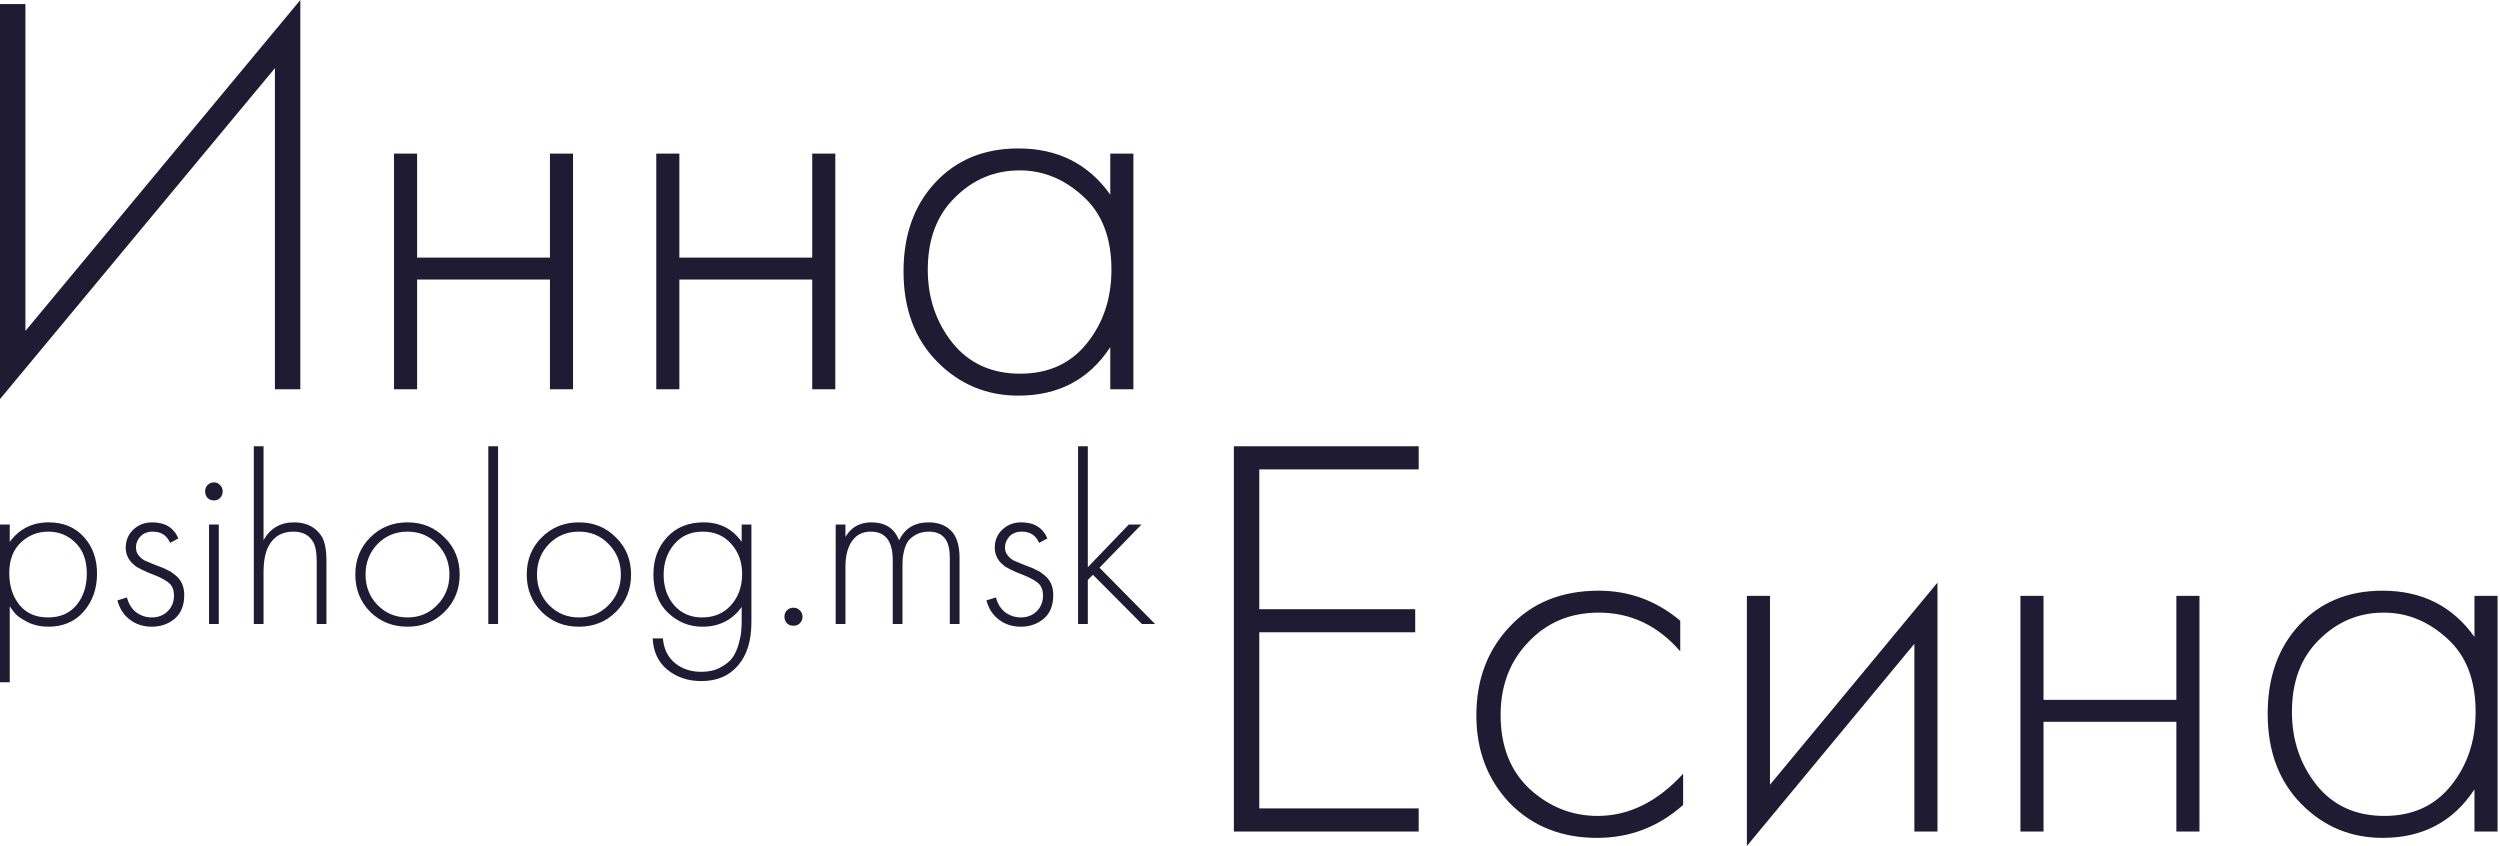
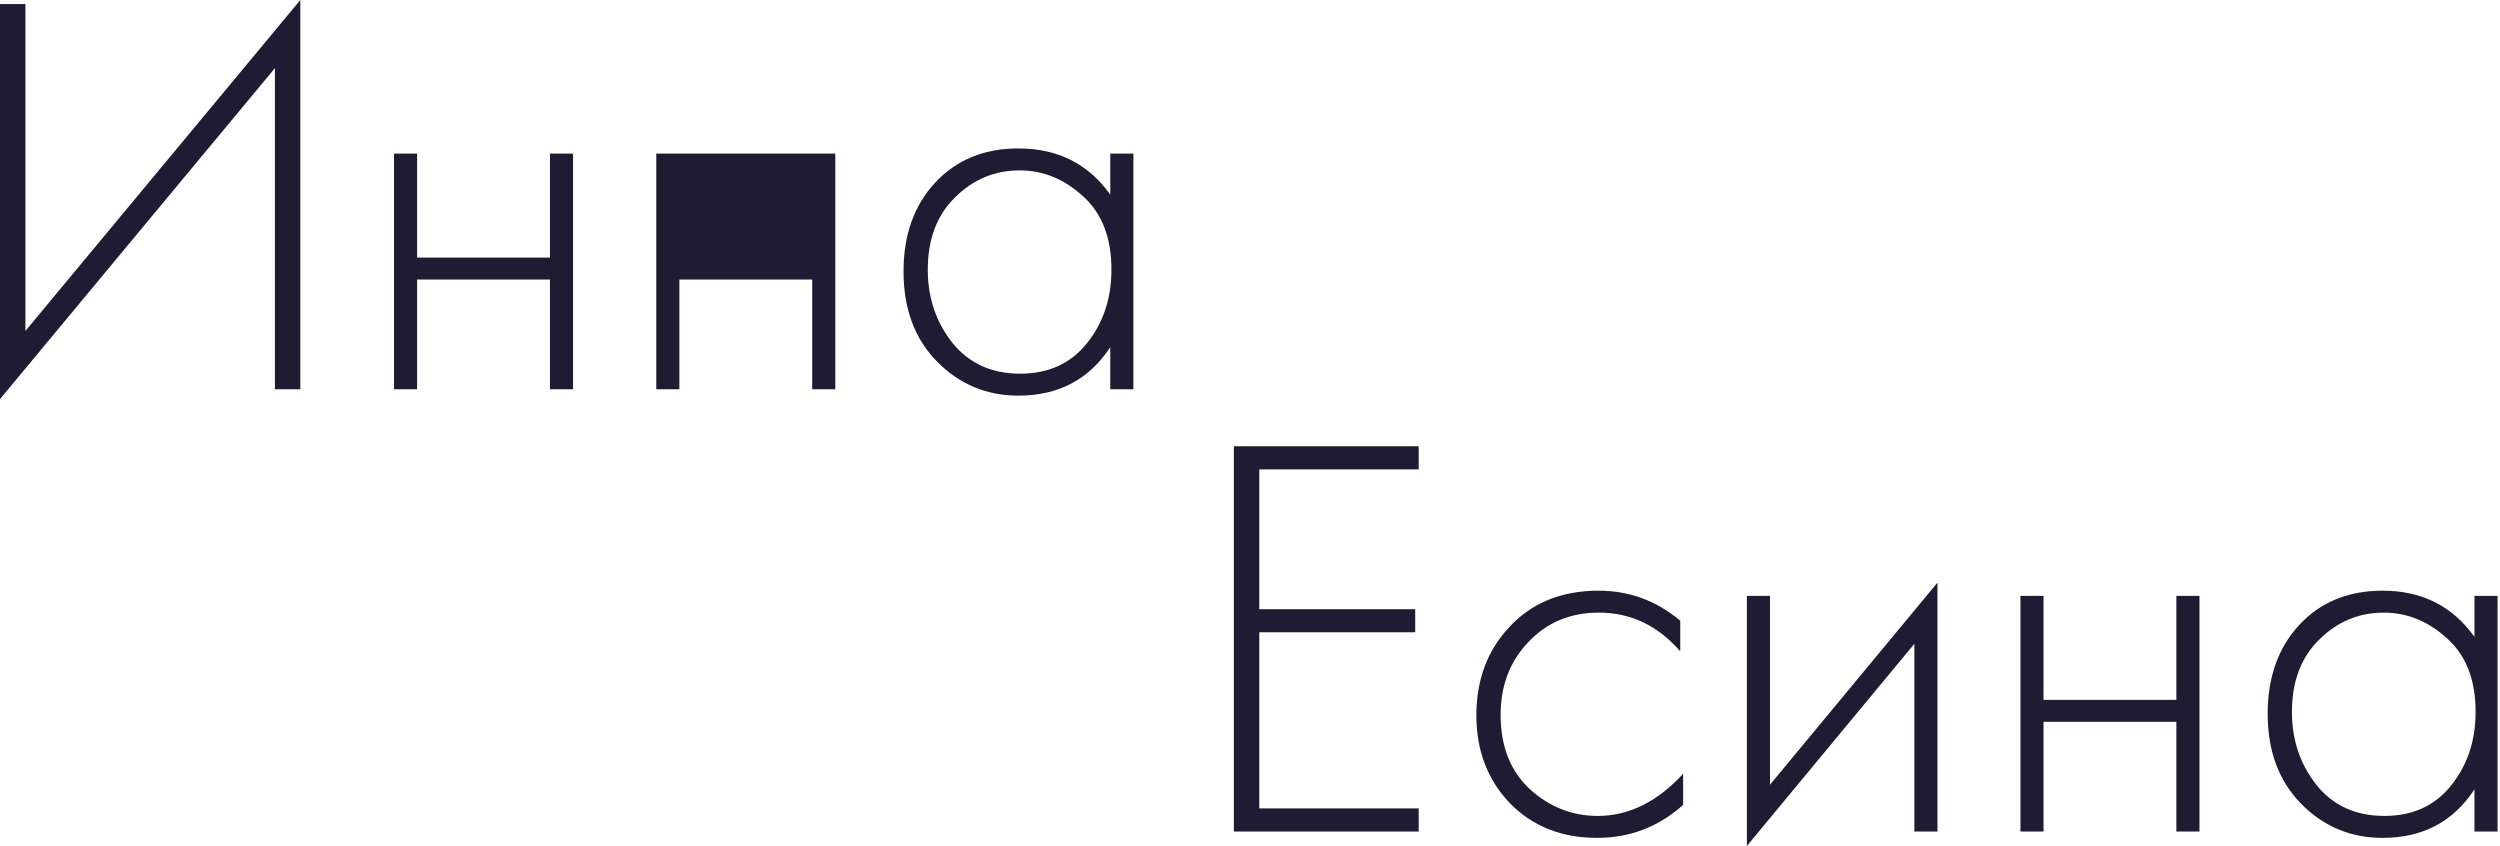
<svg xmlns="http://www.w3.org/2000/svg" width="198" height="67" viewBox="0 0 198 67" fill="none">
  <path d="M112.36 35.346V37.176H99.735V48.246H112.085V50.075H99.735V64.027H112.36V65.856H97.722V35.346H112.36ZM133.075 49.16V51.585C131.306 49.542 129.156 48.52 126.625 48.52C124.368 48.52 122.508 49.298 121.045 50.853C119.581 52.378 118.849 54.299 118.849 56.617C118.849 59.117 119.627 61.084 121.182 62.517C122.737 63.92 124.521 64.621 126.534 64.621C129.004 64.621 131.26 63.508 133.304 61.282V63.752C131.352 65.49 129.08 66.36 126.488 66.36C123.682 66.36 121.38 65.445 119.581 63.615C117.812 61.755 116.928 59.437 116.928 56.662C116.928 53.826 117.812 51.478 119.581 49.618C121.349 47.727 123.698 46.782 126.625 46.782C129.034 46.782 131.184 47.575 133.075 49.16ZM138.353 47.194H140.182V62.151L153.448 46.142V65.856H151.618V50.99L138.353 67V47.194ZM160.018 65.856V47.194H161.847V55.427H172.368V47.194H174.198V65.856H172.368V57.165H161.847V65.856H160.018ZM195.977 50.441V47.194H197.806V65.856H195.977V62.517C194.299 65.079 191.874 66.36 188.703 66.36C186.172 66.36 184.022 65.46 182.253 63.661C180.484 61.862 179.6 59.483 179.6 56.525C179.6 53.628 180.439 51.28 182.116 49.481C183.793 47.682 185.989 46.782 188.703 46.782C191.813 46.782 194.238 48.002 195.977 50.441ZM188.794 48.52C186.812 48.52 185.104 49.237 183.671 50.67C182.238 52.073 181.521 53.979 181.521 56.388C181.521 58.614 182.177 60.55 183.488 62.197C184.799 63.813 186.583 64.621 188.84 64.621C191.066 64.621 192.82 63.829 194.101 62.243C195.412 60.627 196.068 58.675 196.068 56.388C196.068 53.857 195.32 51.92 193.826 50.578C192.332 49.206 190.654 48.52 188.794 48.52Z" fill="#1E1B32" />
-   <path d="M0.772 48.013V54.038H0V41.545H0.772V42.916C1.532 41.886 2.562 41.371 3.862 41.371C5.02 41.371 5.947 41.757 6.642 42.529C7.338 43.289 7.685 44.254 7.685 45.426C7.685 46.623 7.331 47.627 6.623 48.438C5.928 49.236 4.995 49.635 3.823 49.635C3.231 49.635 2.697 49.519 2.221 49.288C1.744 49.043 1.416 48.824 1.236 48.631C1.056 48.425 0.901 48.219 0.772 48.013ZM1.545 47.917C2.085 48.573 2.838 48.901 3.804 48.901C4.769 48.901 5.522 48.573 6.063 47.917C6.604 47.26 6.874 46.43 6.874 45.426C6.874 44.383 6.578 43.572 5.986 42.993C5.394 42.401 4.673 42.105 3.823 42.105C2.986 42.105 2.259 42.394 1.641 42.974C1.036 43.553 0.734 44.357 0.734 45.387C0.734 46.404 1.004 47.247 1.545 47.917ZM14.127 42.645L13.471 42.993C13.213 42.401 12.756 42.105 12.1 42.105C11.688 42.105 11.36 42.233 11.115 42.491C10.883 42.748 10.767 43.038 10.767 43.36C10.767 43.617 10.851 43.843 11.018 44.036C11.186 44.216 11.34 44.338 11.482 44.403C11.623 44.467 11.9 44.583 12.312 44.75C12.351 44.763 12.454 44.801 12.621 44.866C12.801 44.93 12.917 44.975 12.969 45.001C13.033 45.027 13.136 45.078 13.277 45.156C13.432 45.22 13.548 45.284 13.625 45.349C13.702 45.4 13.792 45.471 13.895 45.561C14.011 45.651 14.108 45.748 14.185 45.851C14.455 46.185 14.591 46.61 14.591 47.125C14.591 47.962 14.333 48.593 13.818 49.017C13.316 49.429 12.717 49.635 12.022 49.635C11.353 49.635 10.774 49.449 10.285 49.075C9.795 48.702 9.467 48.193 9.3 47.55L10.053 47.318C10.182 47.82 10.426 48.213 10.787 48.496C11.16 48.766 11.572 48.901 12.022 48.901C12.524 48.901 12.943 48.74 13.277 48.419C13.612 48.084 13.78 47.666 13.78 47.164C13.78 46.752 13.664 46.436 13.432 46.217C13.2 45.999 12.814 45.78 12.273 45.561C12.222 45.535 12.125 45.497 11.984 45.445C11.842 45.381 11.746 45.342 11.694 45.329C11.655 45.303 11.572 45.265 11.443 45.213C11.327 45.162 11.244 45.123 11.192 45.097C11.153 45.072 11.083 45.033 10.98 44.982C10.89 44.93 10.819 44.892 10.767 44.866C10.729 44.827 10.677 44.782 10.613 44.731C10.549 44.679 10.491 44.628 10.439 44.576C10.388 44.525 10.342 44.473 10.304 44.422C10.072 44.113 9.956 43.772 9.956 43.398C9.956 42.806 10.156 42.323 10.555 41.95C10.954 41.564 11.456 41.371 12.061 41.371C13.078 41.371 13.767 41.796 14.127 42.645ZM16.556 41.545H17.328V49.423H16.556V41.545ZM17.425 39.44C17.296 39.569 17.135 39.633 16.942 39.633C16.749 39.633 16.582 39.569 16.44 39.44C16.311 39.298 16.247 39.125 16.247 38.919C16.247 38.713 16.311 38.545 16.44 38.417C16.582 38.275 16.749 38.204 16.942 38.204C17.135 38.204 17.296 38.275 17.425 38.417C17.567 38.545 17.637 38.713 17.637 38.919C17.637 39.125 17.567 39.298 17.425 39.44ZM20.101 49.423V35.346H20.873V42.78C21.401 41.841 22.206 41.371 23.287 41.371C24.265 41.371 24.993 41.738 25.469 42.471C25.727 42.883 25.855 43.546 25.855 44.46V49.423H25.083V44.46C25.083 43.727 24.98 43.199 24.774 42.877C24.465 42.362 23.95 42.105 23.229 42.105C22.354 42.105 21.71 42.471 21.298 43.205C21.015 43.707 20.873 44.415 20.873 45.329V49.423H20.101ZM29.319 42.568C30.117 41.77 31.102 41.371 32.273 41.371C33.445 41.371 34.423 41.77 35.209 42.568C36.007 43.353 36.406 44.332 36.406 45.503C36.406 46.674 36.007 47.659 35.209 48.457C34.423 49.243 33.445 49.635 32.273 49.635C31.102 49.635 30.117 49.243 29.319 48.457C28.534 47.659 28.141 46.674 28.141 45.503C28.141 44.332 28.534 43.353 29.319 42.568ZM29.898 47.917C30.542 48.573 31.334 48.901 32.273 48.901C33.213 48.901 33.998 48.573 34.629 47.917C35.273 47.26 35.595 46.456 35.595 45.503C35.595 44.55 35.273 43.746 34.629 43.089C33.998 42.433 33.213 42.105 32.273 42.105C31.334 42.105 30.542 42.433 29.898 43.089C29.268 43.746 28.952 44.55 28.952 45.503C28.952 46.456 29.268 47.26 29.898 47.917ZM38.675 35.346H39.447V49.423H38.675V35.346ZM42.896 42.568C43.694 41.77 44.679 41.371 45.85 41.371C47.022 41.371 48 41.77 48.785 42.568C49.583 43.353 49.982 44.332 49.982 45.503C49.982 46.674 49.583 47.659 48.785 48.457C48 49.243 47.022 49.635 45.85 49.635C44.679 49.635 43.694 49.243 42.896 48.457C42.111 47.659 41.718 46.674 41.718 45.503C41.718 44.332 42.111 43.353 42.896 42.568ZM43.475 47.917C44.119 48.573 44.911 48.901 45.85 48.901C46.79 48.901 47.575 48.573 48.206 47.917C48.85 47.26 49.171 46.456 49.171 45.503C49.171 44.55 48.85 43.746 48.206 43.089C47.575 42.433 46.79 42.105 45.85 42.105C44.911 42.105 44.119 42.433 43.475 43.089C42.844 43.746 42.529 44.55 42.529 45.503C42.529 46.456 42.844 47.26 43.475 47.917ZM58.74 41.545H59.512V49.268C59.512 50.749 59.158 51.894 58.45 52.705C57.755 53.529 56.789 53.941 55.554 53.941C54.485 53.941 53.584 53.639 52.85 53.033C52.13 52.441 51.743 51.618 51.692 50.562H52.503C52.567 51.373 52.876 52.017 53.43 52.493C53.996 52.969 54.704 53.208 55.554 53.208C56.133 53.208 56.635 53.092 57.06 52.86C57.498 52.628 57.819 52.364 58.025 52.068C58.231 51.772 58.392 51.412 58.508 50.987C58.624 50.562 58.688 50.234 58.701 50.002C58.727 49.77 58.74 49.526 58.74 49.268V48.071C57.993 49.114 56.957 49.635 55.631 49.635C54.588 49.635 53.681 49.268 52.908 48.535C52.136 47.801 51.75 46.784 51.75 45.484C51.75 44.312 52.11 43.334 52.831 42.549C53.552 41.764 54.517 41.371 55.727 41.371C57.015 41.371 58.019 41.886 58.74 42.916V41.545ZM57.909 43.07C57.343 42.426 56.59 42.105 55.65 42.105C54.711 42.105 53.957 42.439 53.391 43.109C52.837 43.765 52.561 44.57 52.561 45.522C52.561 46.488 52.837 47.292 53.391 47.936C53.957 48.58 54.698 48.901 55.611 48.901C56.564 48.901 57.33 48.573 57.909 47.917C58.489 47.26 58.778 46.436 58.778 45.445C58.778 44.505 58.489 43.714 57.909 43.07ZM62.322 49.365C62.193 49.223 62.129 49.05 62.129 48.843C62.129 48.638 62.193 48.47 62.322 48.342C62.464 48.2 62.638 48.129 62.843 48.129C63.049 48.129 63.217 48.2 63.346 48.342C63.487 48.47 63.558 48.638 63.558 48.843C63.558 49.05 63.487 49.223 63.346 49.365C63.217 49.494 63.049 49.558 62.843 49.558C62.638 49.558 62.464 49.494 62.322 49.365ZM66.187 49.423V41.545H66.959V42.529C67.41 41.757 68.092 41.371 69.006 41.371C70.113 41.371 70.847 41.847 71.207 42.8C71.658 41.847 72.437 41.371 73.544 41.371C74.29 41.371 74.882 41.59 75.32 42.027C75.771 42.478 75.996 43.192 75.996 44.171V49.423H75.224V44.171C75.224 43.411 75.069 42.87 74.76 42.549C74.477 42.252 74.084 42.105 73.582 42.105C73.196 42.105 72.855 42.182 72.559 42.336C72.276 42.491 72.063 42.664 71.922 42.858C71.793 43.051 71.69 43.289 71.613 43.572C71.548 43.855 71.51 44.068 71.497 44.209C71.484 44.351 71.478 44.505 71.478 44.673V49.423H70.705V44.364C70.705 42.858 70.126 42.105 68.967 42.105C68.311 42.105 67.809 42.362 67.461 42.877C67.126 43.379 66.959 44.042 66.959 44.866V49.423H66.187ZM82.954 42.645L82.297 42.993C82.04 42.401 81.583 42.105 80.926 42.105C80.514 42.105 80.186 42.233 79.942 42.491C79.71 42.748 79.594 43.038 79.594 43.36C79.594 43.617 79.678 43.843 79.845 44.036C80.013 44.216 80.167 44.338 80.308 44.403C80.45 44.467 80.727 44.583 81.139 44.75C81.177 44.763 81.281 44.801 81.448 44.866C81.628 44.93 81.744 44.975 81.795 45.001C81.86 45.027 81.963 45.078 82.104 45.156C82.259 45.22 82.375 45.284 82.452 45.349C82.529 45.4 82.619 45.471 82.722 45.561C82.838 45.651 82.935 45.748 83.012 45.851C83.282 46.185 83.417 46.61 83.417 47.125C83.417 47.962 83.16 48.593 82.645 49.017C82.143 49.429 81.544 49.635 80.849 49.635C80.18 49.635 79.6 49.449 79.111 49.075C78.622 48.702 78.294 48.193 78.126 47.55L78.88 47.318C79.008 47.82 79.253 48.213 79.613 48.496C79.987 48.766 80.399 48.901 80.849 48.901C81.351 48.901 81.77 48.74 82.104 48.419C82.439 48.084 82.606 47.666 82.606 47.164C82.606 46.752 82.49 46.436 82.259 46.217C82.027 45.999 81.641 45.78 81.1 45.561C81.049 45.535 80.952 45.497 80.811 45.445C80.669 45.381 80.573 45.342 80.521 45.329C80.482 45.303 80.399 45.265 80.27 45.213C80.154 45.162 80.07 45.123 80.019 45.097C79.98 45.072 79.91 45.033 79.806 44.982C79.716 44.93 79.646 44.892 79.594 44.866C79.555 44.827 79.504 44.782 79.44 44.731C79.375 44.679 79.317 44.628 79.266 44.576C79.214 44.525 79.169 44.473 79.131 44.422C78.899 44.113 78.783 43.772 78.783 43.398C78.783 42.806 78.983 42.323 79.382 41.95C79.781 41.564 80.283 41.371 80.888 41.371C81.905 41.371 82.593 41.796 82.954 42.645ZM85.383 35.346H86.155V44.924L89.399 41.545H90.403L87.082 44.962L91.485 49.423H90.442L86.561 45.522L86.155 45.928V49.423H85.383V35.346Z" fill="#1E1B32" />
-   <path d="M21.773 30.83V5.398L0 31.608V0.32H2.013V26.21L23.786 0V30.83H21.773ZM31.205 30.83V12.167H33.035V20.401H43.556V12.167H45.385V30.83H43.556V22.139H33.035V30.83H31.205ZM51.977 30.83V12.167H53.806V20.401H64.327V12.167H66.157V30.83H64.327V22.139H53.806V30.83H51.977ZM87.935 15.415V12.167H89.765V30.83H87.935V27.491C86.258 30.053 83.833 31.334 80.662 31.334C78.131 31.334 75.981 30.434 74.212 28.635C72.444 26.835 71.559 24.457 71.559 21.499C71.559 18.602 72.398 16.254 74.075 14.455C75.752 12.655 77.948 11.756 80.662 11.756C83.772 11.756 86.197 12.976 87.935 15.415ZM80.753 13.494C78.771 13.494 77.064 14.211 75.63 15.644C74.197 17.047 73.48 18.953 73.48 21.362C73.48 23.588 74.136 25.524 75.447 27.171C76.758 28.787 78.542 29.595 80.799 29.595C83.025 29.595 84.779 28.802 86.059 27.217C87.371 25.601 88.026 23.649 88.026 21.362C88.026 18.831 87.279 16.894 85.785 15.552C84.291 14.18 82.614 13.494 80.753 13.494Z" fill="#1E1B32" />
+   <path d="M21.773 30.83V5.398L0 31.608V0.32H2.013V26.21L23.786 0V30.83H21.773ZM31.205 30.83V12.167H33.035V20.401H43.556V12.167H45.385V30.83H43.556V22.139H33.035V30.83H31.205ZM51.977 30.83V12.167H53.806V20.401V12.167H66.157V30.83H64.327V22.139H53.806V30.83H51.977ZM87.935 15.415V12.167H89.765V30.83H87.935V27.491C86.258 30.053 83.833 31.334 80.662 31.334C78.131 31.334 75.981 30.434 74.212 28.635C72.444 26.835 71.559 24.457 71.559 21.499C71.559 18.602 72.398 16.254 74.075 14.455C75.752 12.655 77.948 11.756 80.662 11.756C83.772 11.756 86.197 12.976 87.935 15.415ZM80.753 13.494C78.771 13.494 77.064 14.211 75.63 15.644C74.197 17.047 73.48 18.953 73.48 21.362C73.48 23.588 74.136 25.524 75.447 27.171C76.758 28.787 78.542 29.595 80.799 29.595C83.025 29.595 84.779 28.802 86.059 27.217C87.371 25.601 88.026 23.649 88.026 21.362C88.026 18.831 87.279 16.894 85.785 15.552C84.291 14.18 82.614 13.494 80.753 13.494Z" fill="#1E1B32" />
</svg>